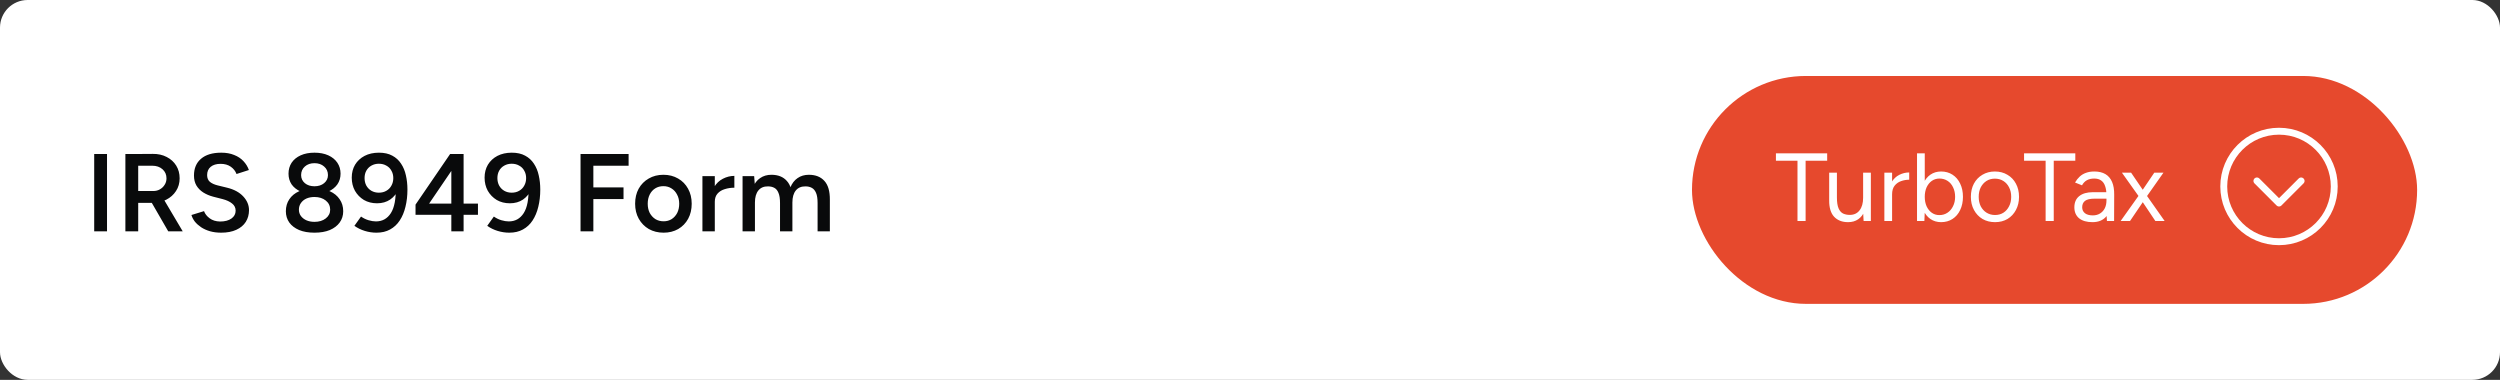
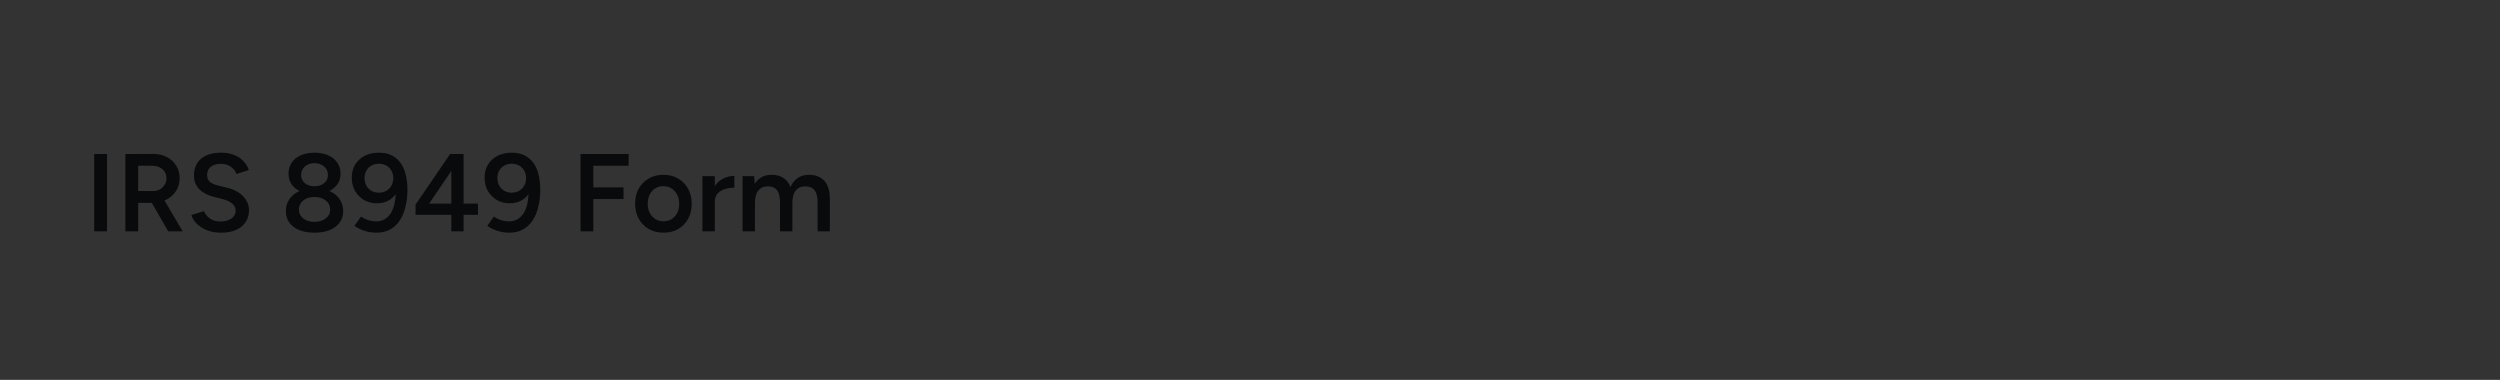
<svg xmlns="http://www.w3.org/2000/svg" width="362" height="55" viewBox="0 0 362 55" fill="none">
  <rect x="0" y="0" width="362" height="55" fill="#333333" stroke="none" />
-   <rect width="362" height="55" rx="4" fill="white" />
  <path d="M13.64 33.5V22.3H15.496V33.5H13.64ZM19.836 29.372V27.66H22.188C22.551 27.66 22.871 27.58 23.148 27.42C23.436 27.26 23.666 27.041 23.836 26.764C24.017 26.487 24.108 26.172 24.108 25.82C24.108 25.287 23.916 24.849 23.532 24.508C23.148 24.167 22.652 23.996 22.044 23.996H19.836V22.3L22.108 22.284C22.876 22.273 23.553 22.423 24.14 22.732C24.727 23.031 25.186 23.447 25.516 23.98C25.847 24.513 26.012 25.127 26.012 25.82C26.012 26.513 25.836 27.127 25.484 27.66C25.143 28.193 24.668 28.615 24.06 28.924C23.452 29.223 22.764 29.372 21.996 29.372H19.836ZM18.156 33.5V22.3H20.012V33.5H18.156ZM24.364 33.5L21.74 28.956L23.18 27.964L26.46 33.5H24.364ZM32.024 33.692C31.437 33.692 30.898 33.623 30.408 33.484C29.928 33.345 29.501 33.153 29.128 32.908C28.765 32.663 28.461 32.391 28.216 32.092C27.981 31.783 27.816 31.463 27.72 31.132L29.544 30.572C29.682 30.967 29.954 31.313 30.36 31.612C30.765 31.911 31.266 32.065 31.864 32.076C32.557 32.076 33.106 31.932 33.512 31.644C33.917 31.356 34.12 30.977 34.12 30.508C34.12 30.081 33.949 29.735 33.608 29.468C33.266 29.191 32.808 28.977 32.232 28.828L30.856 28.476C30.333 28.337 29.858 28.135 29.432 27.868C29.016 27.601 28.685 27.265 28.44 26.86C28.205 26.455 28.088 25.975 28.088 25.42C28.088 24.375 28.429 23.564 29.112 22.988C29.794 22.401 30.77 22.108 32.04 22.108C32.754 22.108 33.378 22.22 33.912 22.444C34.456 22.657 34.904 22.956 35.256 23.34C35.608 23.713 35.869 24.14 36.04 24.62L34.248 25.196C34.088 24.769 33.81 24.417 33.416 24.14C33.021 23.863 32.53 23.724 31.944 23.724C31.336 23.724 30.856 23.868 30.504 24.156C30.162 24.444 29.992 24.844 29.992 25.356C29.992 25.772 30.125 26.097 30.392 26.332C30.669 26.556 31.042 26.727 31.512 26.844L32.888 27.18C33.89 27.425 34.669 27.847 35.224 28.444C35.778 29.041 36.056 29.703 36.056 30.428C36.056 31.068 35.901 31.633 35.592 32.124C35.282 32.615 34.824 32.999 34.216 33.276C33.618 33.553 32.888 33.692 32.024 33.692ZM45.537 33.692C44.673 33.692 43.931 33.564 43.313 33.308C42.694 33.041 42.219 32.679 41.889 32.22C41.558 31.751 41.393 31.207 41.393 30.588C41.393 29.927 41.558 29.351 41.889 28.86C42.219 28.359 42.694 27.969 43.313 27.692C43.931 27.404 44.673 27.265 45.537 27.276C46.401 27.265 47.142 27.404 47.761 27.692C48.379 27.969 48.854 28.359 49.185 28.86C49.526 29.351 49.697 29.927 49.697 30.588C49.697 31.207 49.526 31.751 49.185 32.22C48.854 32.679 48.379 33.041 47.761 33.308C47.142 33.564 46.401 33.692 45.537 33.692ZM45.537 32.124C46.198 32.124 46.742 31.959 47.169 31.628C47.595 31.297 47.809 30.876 47.809 30.364C47.809 29.82 47.595 29.377 47.169 29.036C46.742 28.695 46.198 28.524 45.537 28.524C45.099 28.524 44.71 28.599 44.369 28.748C44.038 28.897 43.771 29.116 43.569 29.404C43.377 29.681 43.281 30.001 43.281 30.364C43.281 30.705 43.377 31.009 43.569 31.276C43.771 31.543 44.038 31.751 44.369 31.9C44.71 32.049 45.099 32.124 45.537 32.124ZM45.537 28.108C44.769 28.108 44.102 27.985 43.537 27.74C42.971 27.484 42.534 27.137 42.225 26.7C41.926 26.252 41.777 25.735 41.777 25.148C41.777 24.551 41.926 24.023 42.225 23.564C42.534 23.105 42.971 22.748 43.537 22.492C44.102 22.236 44.769 22.108 45.537 22.108C46.305 22.108 46.971 22.236 47.537 22.492C48.102 22.748 48.539 23.105 48.849 23.564C49.158 24.023 49.313 24.551 49.313 25.148C49.313 25.735 49.158 26.252 48.849 26.7C48.539 27.137 48.102 27.484 47.537 27.74C46.971 27.985 46.305 28.108 45.537 28.108ZM45.537 26.972C46.102 26.972 46.566 26.823 46.929 26.524C47.302 26.215 47.489 25.825 47.489 25.356C47.489 24.844 47.302 24.428 46.929 24.108C46.566 23.788 46.102 23.628 45.537 23.628C44.971 23.628 44.507 23.788 44.145 24.108C43.782 24.428 43.601 24.844 43.601 25.356C43.601 25.825 43.782 26.215 44.145 26.524C44.507 26.823 44.971 26.972 45.537 26.972ZM54.869 22.108C55.637 22.108 56.282 22.252 56.805 22.54C57.328 22.817 57.749 23.201 58.069 23.692C58.4 24.183 58.635 24.748 58.773 25.388C58.922 26.028 58.997 26.716 58.997 27.452C58.997 28.348 58.901 29.18 58.709 29.948C58.528 30.705 58.251 31.367 57.877 31.932C57.514 32.487 57.05 32.919 56.485 33.228C55.931 33.537 55.275 33.692 54.517 33.692C53.941 33.692 53.376 33.607 52.821 33.436C52.267 33.265 51.765 33.02 51.317 32.7L52.277 31.356C52.608 31.591 52.965 31.767 53.349 31.884C53.744 32.001 54.106 32.06 54.437 32.06C55.365 32.06 56.085 31.66 56.597 30.86C57.109 30.06 57.344 28.817 57.301 27.132L57.685 27.42C57.429 28.028 57.035 28.519 56.501 28.892C55.968 29.255 55.333 29.436 54.597 29.436C53.883 29.436 53.248 29.276 52.693 28.956C52.149 28.625 51.717 28.183 51.397 27.628C51.088 27.063 50.933 26.428 50.933 25.724C50.933 25.02 51.093 24.396 51.413 23.852C51.744 23.308 52.203 22.881 52.789 22.572C53.386 22.263 54.08 22.108 54.869 22.108ZM54.853 23.708C54.459 23.708 54.101 23.799 53.781 23.98C53.472 24.151 53.227 24.396 53.045 24.716C52.874 25.025 52.789 25.383 52.789 25.788C52.789 26.193 52.874 26.556 53.045 26.876C53.227 27.196 53.472 27.447 53.781 27.628C54.101 27.809 54.459 27.9 54.853 27.9C55.269 27.9 55.632 27.809 55.941 27.628C56.261 27.447 56.507 27.196 56.677 26.876C56.858 26.556 56.949 26.193 56.949 25.788C56.949 25.383 56.858 25.025 56.677 24.716C56.507 24.396 56.261 24.151 55.941 23.98C55.632 23.799 55.269 23.708 54.853 23.708ZM61.513 30.396L60.169 29.628L65.177 22.3L66.313 23.34L61.513 30.396ZM60.169 31.1V29.628L61.257 29.484H69.209V31.1H60.169ZM65.353 33.5V23.372L65.193 22.3H67.129V33.5H65.353ZM74.103 22.108C74.871 22.108 75.517 22.252 76.04 22.54C76.562 22.817 76.984 23.201 77.303 23.692C77.634 24.183 77.869 24.748 78.007 25.388C78.157 26.028 78.231 26.716 78.231 27.452C78.231 28.348 78.135 29.18 77.944 29.948C77.762 30.705 77.485 31.367 77.112 31.932C76.749 32.487 76.285 32.919 75.719 33.228C75.165 33.537 74.509 33.692 73.751 33.692C73.175 33.692 72.61 33.607 72.055 33.436C71.501 33.265 70.999 33.02 70.552 32.7L71.511 31.356C71.842 31.591 72.2 31.767 72.584 31.884C72.978 32.001 73.341 32.06 73.671 32.06C74.6 32.06 75.32 31.66 75.832 30.86C76.344 30.06 76.578 28.817 76.535 27.132L76.919 27.42C76.663 28.028 76.269 28.519 75.736 28.892C75.202 29.255 74.567 29.436 73.832 29.436C73.117 29.436 72.482 29.276 71.927 28.956C71.383 28.625 70.951 28.183 70.632 27.628C70.322 27.063 70.168 26.428 70.168 25.724C70.168 25.02 70.328 24.396 70.647 23.852C70.978 23.308 71.437 22.881 72.023 22.572C72.621 22.263 73.314 22.108 74.103 22.108ZM74.088 23.708C73.693 23.708 73.335 23.799 73.016 23.98C72.706 24.151 72.461 24.396 72.279 24.716C72.109 25.025 72.023 25.383 72.023 25.788C72.023 26.193 72.109 26.556 72.279 26.876C72.461 27.196 72.706 27.447 73.016 27.628C73.335 27.809 73.693 27.9 74.088 27.9C74.504 27.9 74.866 27.809 75.175 27.628C75.496 27.447 75.741 27.196 75.912 26.876C76.093 26.556 76.183 26.193 76.183 25.788C76.183 25.383 76.093 25.025 75.912 24.716C75.741 24.396 75.496 24.151 75.175 23.98C74.866 23.799 74.504 23.708 74.088 23.708ZM84.062 33.5V22.3H85.918V33.5H84.062ZM85.598 28.828V27.132H90.286V28.828H85.598ZM85.598 23.996V22.3H91.022V23.996H85.598ZM96.094 33.692C95.294 33.692 94.579 33.516 93.95 33.164C93.331 32.801 92.846 32.305 92.494 31.676C92.142 31.047 91.966 30.321 91.966 29.5C91.966 28.679 92.136 27.953 92.478 27.324C92.83 26.695 93.315 26.204 93.934 25.852C94.552 25.489 95.262 25.308 96.062 25.308C96.862 25.308 97.571 25.489 98.19 25.852C98.808 26.204 99.288 26.695 99.63 27.324C99.982 27.953 100.158 28.679 100.158 29.5C100.158 30.321 99.987 31.047 99.646 31.676C99.305 32.305 98.825 32.801 98.206 33.164C97.587 33.516 96.883 33.692 96.094 33.692ZM96.094 32.044C96.531 32.044 96.921 31.937 97.262 31.724C97.603 31.5 97.87 31.201 98.062 30.828C98.254 30.444 98.35 30.001 98.35 29.5C98.35 28.999 98.249 28.561 98.046 28.188C97.854 27.804 97.587 27.505 97.246 27.292C96.904 27.068 96.51 26.956 96.062 26.956C95.614 26.956 95.219 27.063 94.878 27.276C94.537 27.489 94.27 27.788 94.078 28.172C93.886 28.556 93.79 28.999 93.79 29.5C93.79 30.001 93.886 30.444 94.078 30.828C94.281 31.201 94.552 31.5 94.894 31.724C95.246 31.937 95.646 32.044 96.094 32.044ZM102.895 29.244C102.895 28.38 103.06 27.671 103.391 27.116C103.721 26.561 104.148 26.151 104.671 25.884C105.204 25.607 105.759 25.468 106.335 25.468V27.18C105.844 27.18 105.38 27.249 104.943 27.388C104.516 27.516 104.169 27.729 103.903 28.028C103.636 28.327 103.503 28.721 103.503 29.212L102.895 29.244ZM101.711 33.5V25.5H103.503V33.5H101.711ZM107.523 33.5V25.5H109.203L109.315 26.972V33.5H107.523ZM112.947 33.5V29.404L114.739 28.924V33.5H112.947ZM118.387 33.5V29.404L120.163 28.924V33.5H118.387ZM112.947 29.404C112.947 28.764 112.873 28.273 112.723 27.932C112.585 27.58 112.382 27.335 112.115 27.196C111.859 27.057 111.555 26.988 111.203 26.988C110.606 26.977 110.142 27.175 109.811 27.58C109.481 27.985 109.315 28.567 109.315 29.324H108.643C108.643 28.481 108.766 27.761 109.011 27.164C109.257 26.556 109.609 26.097 110.067 25.788C110.526 25.468 111.07 25.308 111.699 25.308C112.67 25.308 113.417 25.607 113.939 26.204C114.473 26.791 114.739 27.697 114.739 28.924L112.947 29.404ZM118.387 29.404C118.387 28.764 118.313 28.273 118.163 27.932C118.014 27.58 117.806 27.335 117.539 27.196C117.283 27.057 116.985 26.988 116.643 26.988C116.035 26.977 115.566 27.175 115.235 27.58C114.905 27.985 114.739 28.567 114.739 29.324H114.067C114.067 28.481 114.19 27.761 114.435 27.164C114.681 26.556 115.033 26.097 115.491 25.788C115.95 25.468 116.494 25.308 117.123 25.308C118.094 25.308 118.846 25.607 119.379 26.204C119.913 26.791 120.174 27.697 120.163 28.924L118.387 29.404Z" fill="#090A0B" />
-   <rect x="245" y="11" width="105" height="33" rx="16.5" fill="#E6492D" />
-   <path d="M260.276 32V23.012H261.452V32H260.276ZM257.154 23.278V22.2H264.574V23.278H257.154ZM269.85 32L269.78 30.712V25H270.9V32H269.85ZM264.866 29.004V25H265.986V28.584L264.866 29.004ZM265.986 28.584C265.986 29.275 266.066 29.802 266.224 30.166C266.383 30.53 266.602 30.782 266.882 30.922C267.172 31.053 267.494 31.118 267.848 31.118C268.455 31.118 268.926 30.899 269.262 30.46C269.608 30.021 269.78 29.41 269.78 28.626H270.326C270.326 29.363 270.219 29.998 270.004 30.53C269.79 31.062 269.477 31.468 269.066 31.748C268.665 32.028 268.175 32.168 267.596 32.168C266.747 32.168 266.075 31.907 265.58 31.384C265.095 30.861 264.857 30.068 264.866 29.004L265.986 28.584ZM273.471 28.206C273.471 27.45 273.616 26.839 273.905 26.372C274.194 25.896 274.563 25.546 275.011 25.322C275.468 25.089 275.949 24.972 276.453 24.972V26.022C276.042 26.022 275.646 26.092 275.263 26.232C274.89 26.363 274.582 26.582 274.339 26.89C274.096 27.198 273.975 27.618 273.975 28.15L273.471 28.206ZM272.855 32V25H273.975V32H272.855ZM277.585 32V22.2H278.705V30.698L278.649 32H277.585ZM281.071 32.168C280.483 32.168 279.965 32.014 279.517 31.706C279.079 31.398 278.738 30.969 278.495 30.418C278.253 29.858 278.131 29.219 278.131 28.5C278.131 27.772 278.253 27.133 278.495 26.582C278.738 26.031 279.079 25.602 279.517 25.294C279.965 24.986 280.483 24.832 281.071 24.832C281.697 24.832 282.247 24.986 282.723 25.294C283.199 25.602 283.568 26.031 283.829 26.582C284.1 27.133 284.235 27.772 284.235 28.5C284.235 29.219 284.1 29.858 283.829 30.418C283.568 30.969 283.199 31.398 282.723 31.706C282.247 32.014 281.697 32.168 281.071 32.168ZM280.819 31.146C281.258 31.146 281.645 31.034 281.981 30.81C282.327 30.586 282.597 30.273 282.793 29.872C282.999 29.471 283.101 29.013 283.101 28.5C283.101 27.987 283.003 27.529 282.807 27.128C282.621 26.727 282.355 26.414 282.009 26.19C281.664 25.966 281.272 25.854 280.833 25.854C280.423 25.854 280.054 25.966 279.727 26.19C279.41 26.414 279.158 26.727 278.971 27.128C278.794 27.529 278.705 27.987 278.705 28.5C278.705 29.013 278.794 29.471 278.971 29.872C279.158 30.273 279.41 30.586 279.727 30.81C280.045 31.034 280.409 31.146 280.819 31.146ZM288.883 32.168C288.201 32.168 287.595 32.014 287.063 31.706C286.54 31.389 286.129 30.955 285.831 30.404C285.532 29.853 285.383 29.219 285.383 28.5C285.383 27.781 285.527 27.147 285.817 26.596C286.115 26.045 286.526 25.616 287.049 25.308C287.581 24.991 288.183 24.832 288.855 24.832C289.545 24.832 290.152 24.991 290.675 25.308C291.207 25.616 291.617 26.045 291.907 26.596C292.205 27.147 292.355 27.781 292.355 28.5C292.355 29.219 292.205 29.853 291.907 30.404C291.617 30.955 291.211 31.389 290.689 31.706C290.166 32.014 289.564 32.168 288.883 32.168ZM288.883 31.132C289.349 31.132 289.755 31.02 290.101 30.796C290.446 30.572 290.717 30.264 290.913 29.872C291.118 29.48 291.221 29.023 291.221 28.5C291.221 27.977 291.118 27.52 290.913 27.128C290.717 26.736 290.441 26.428 290.087 26.204C289.732 25.98 289.321 25.868 288.855 25.868C288.397 25.868 287.991 25.98 287.637 26.204C287.291 26.428 287.016 26.736 286.811 27.128C286.615 27.52 286.517 27.977 286.517 28.5C286.517 29.013 286.615 29.471 286.811 29.872C287.016 30.264 287.296 30.572 287.651 30.796C288.015 31.02 288.425 31.132 288.883 31.132ZM296.206 32V23.012H297.382V32H296.206ZM293.084 23.278V22.2H300.504V23.278H293.084ZM305.085 32L305.015 30.852V28.304C305.015 27.753 304.95 27.301 304.819 26.946C304.698 26.582 304.506 26.311 304.245 26.134C303.993 25.947 303.657 25.854 303.237 25.854C302.836 25.854 302.486 25.933 302.187 26.092C301.898 26.251 301.66 26.498 301.473 26.834L300.465 26.428C300.652 26.101 300.876 25.817 301.137 25.574C301.398 25.331 301.702 25.149 302.047 25.028C302.402 24.897 302.803 24.832 303.251 24.832C303.895 24.832 304.432 24.958 304.861 25.21C305.29 25.462 305.612 25.84 305.827 26.344C306.042 26.839 306.144 27.459 306.135 28.206L306.121 32H305.085ZM302.985 32.168C302.164 32.168 301.52 31.981 301.053 31.608C300.596 31.225 300.367 30.698 300.367 30.026C300.367 29.317 300.6 28.775 301.067 28.402C301.543 28.019 302.206 27.828 303.055 27.828H305.057V28.766H303.307C302.654 28.766 302.187 28.873 301.907 29.088C301.636 29.303 301.501 29.611 301.501 30.012C301.501 30.376 301.636 30.665 301.907 30.88C302.178 31.085 302.556 31.188 303.041 31.188C303.442 31.188 303.792 31.095 304.091 30.908C304.39 30.721 304.618 30.469 304.777 30.152C304.936 29.825 305.015 29.457 305.015 29.046H305.701C305.701 29.998 305.468 30.759 305.001 31.328C304.534 31.888 303.862 32.168 302.985 32.168ZM307.07 32L309.926 27.982L311.942 25H313.272L310.612 28.78L308.428 32H307.07ZM312.096 32L309.94 28.78L307.252 25H308.582L310.612 27.982L313.44 32H312.096Z" fill="white" />
-   <path fill-rule="evenodd" clip-rule="evenodd" d="M330 35C334.418 35 338 31.418 338 27C338 22.582 334.418 19 330 19C325.582 19 322 22.582 322 27C322 31.418 325.582 35 330 35Z" stroke="white" stroke-linecap="round" stroke-linejoin="round" />
-   <path d="M326.801 26.2L330.001 29.4L333.201 26.2" stroke="white" stroke-linecap="round" stroke-linejoin="round" />
</svg>